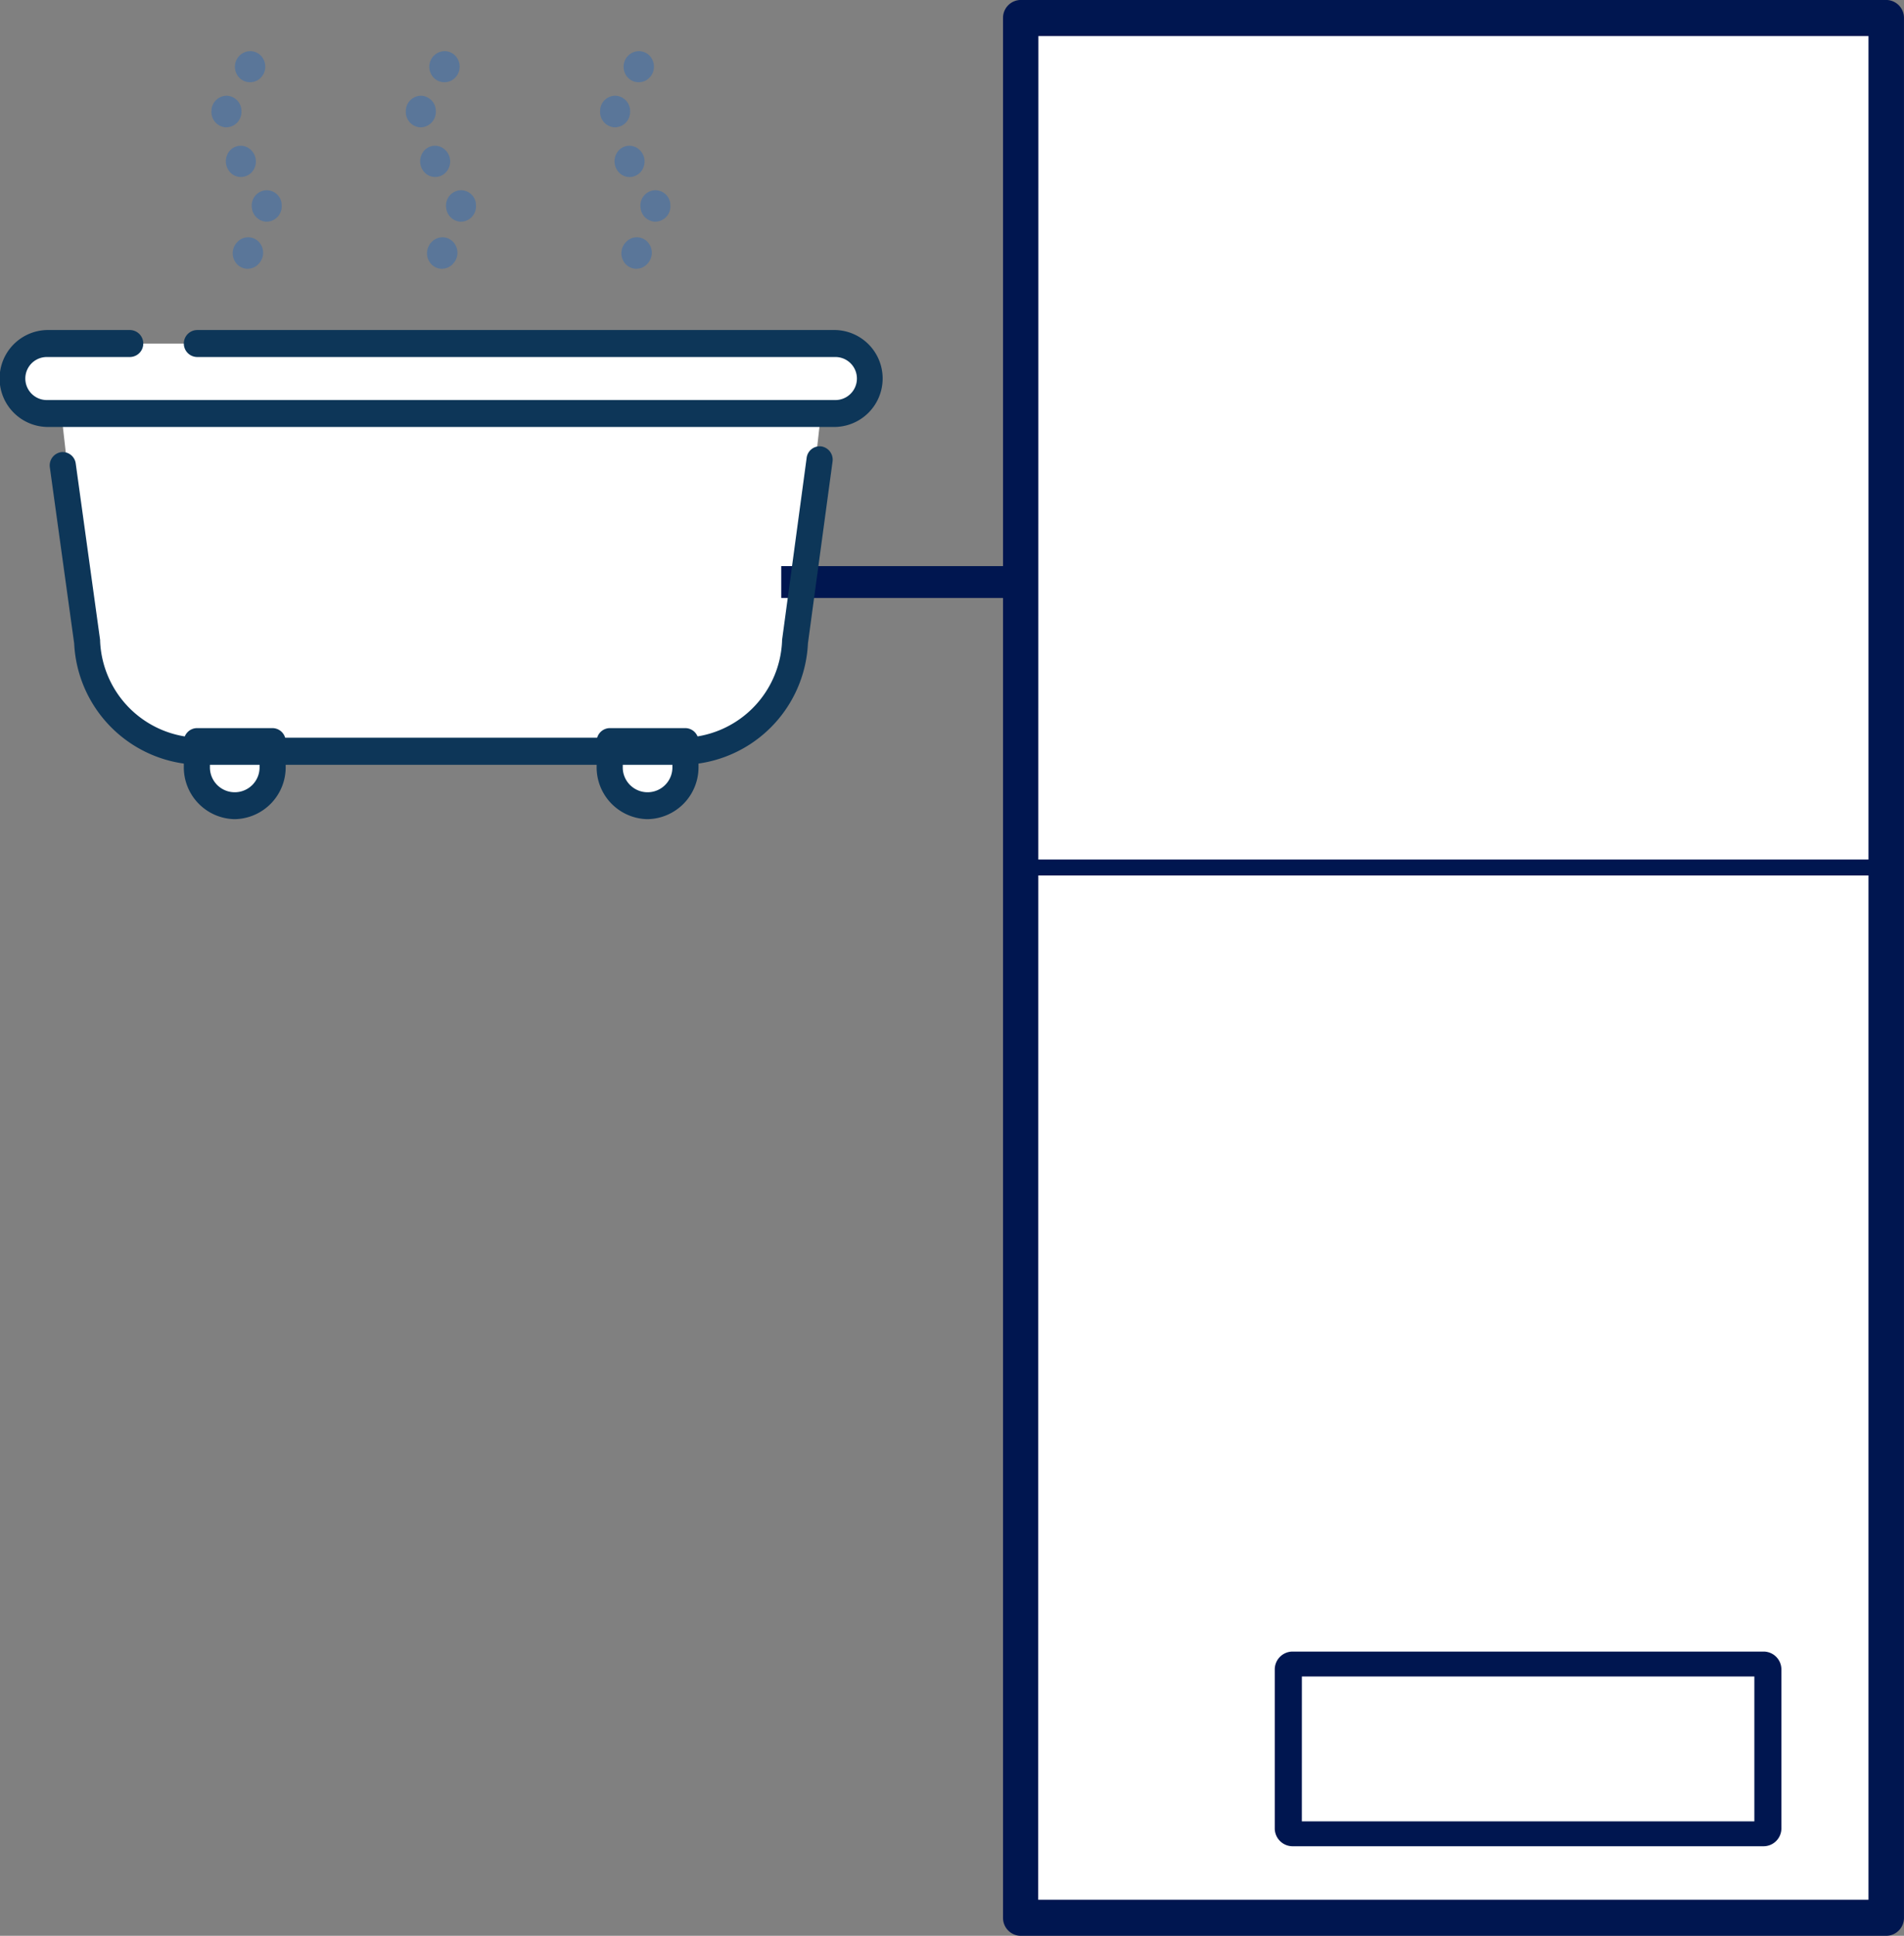
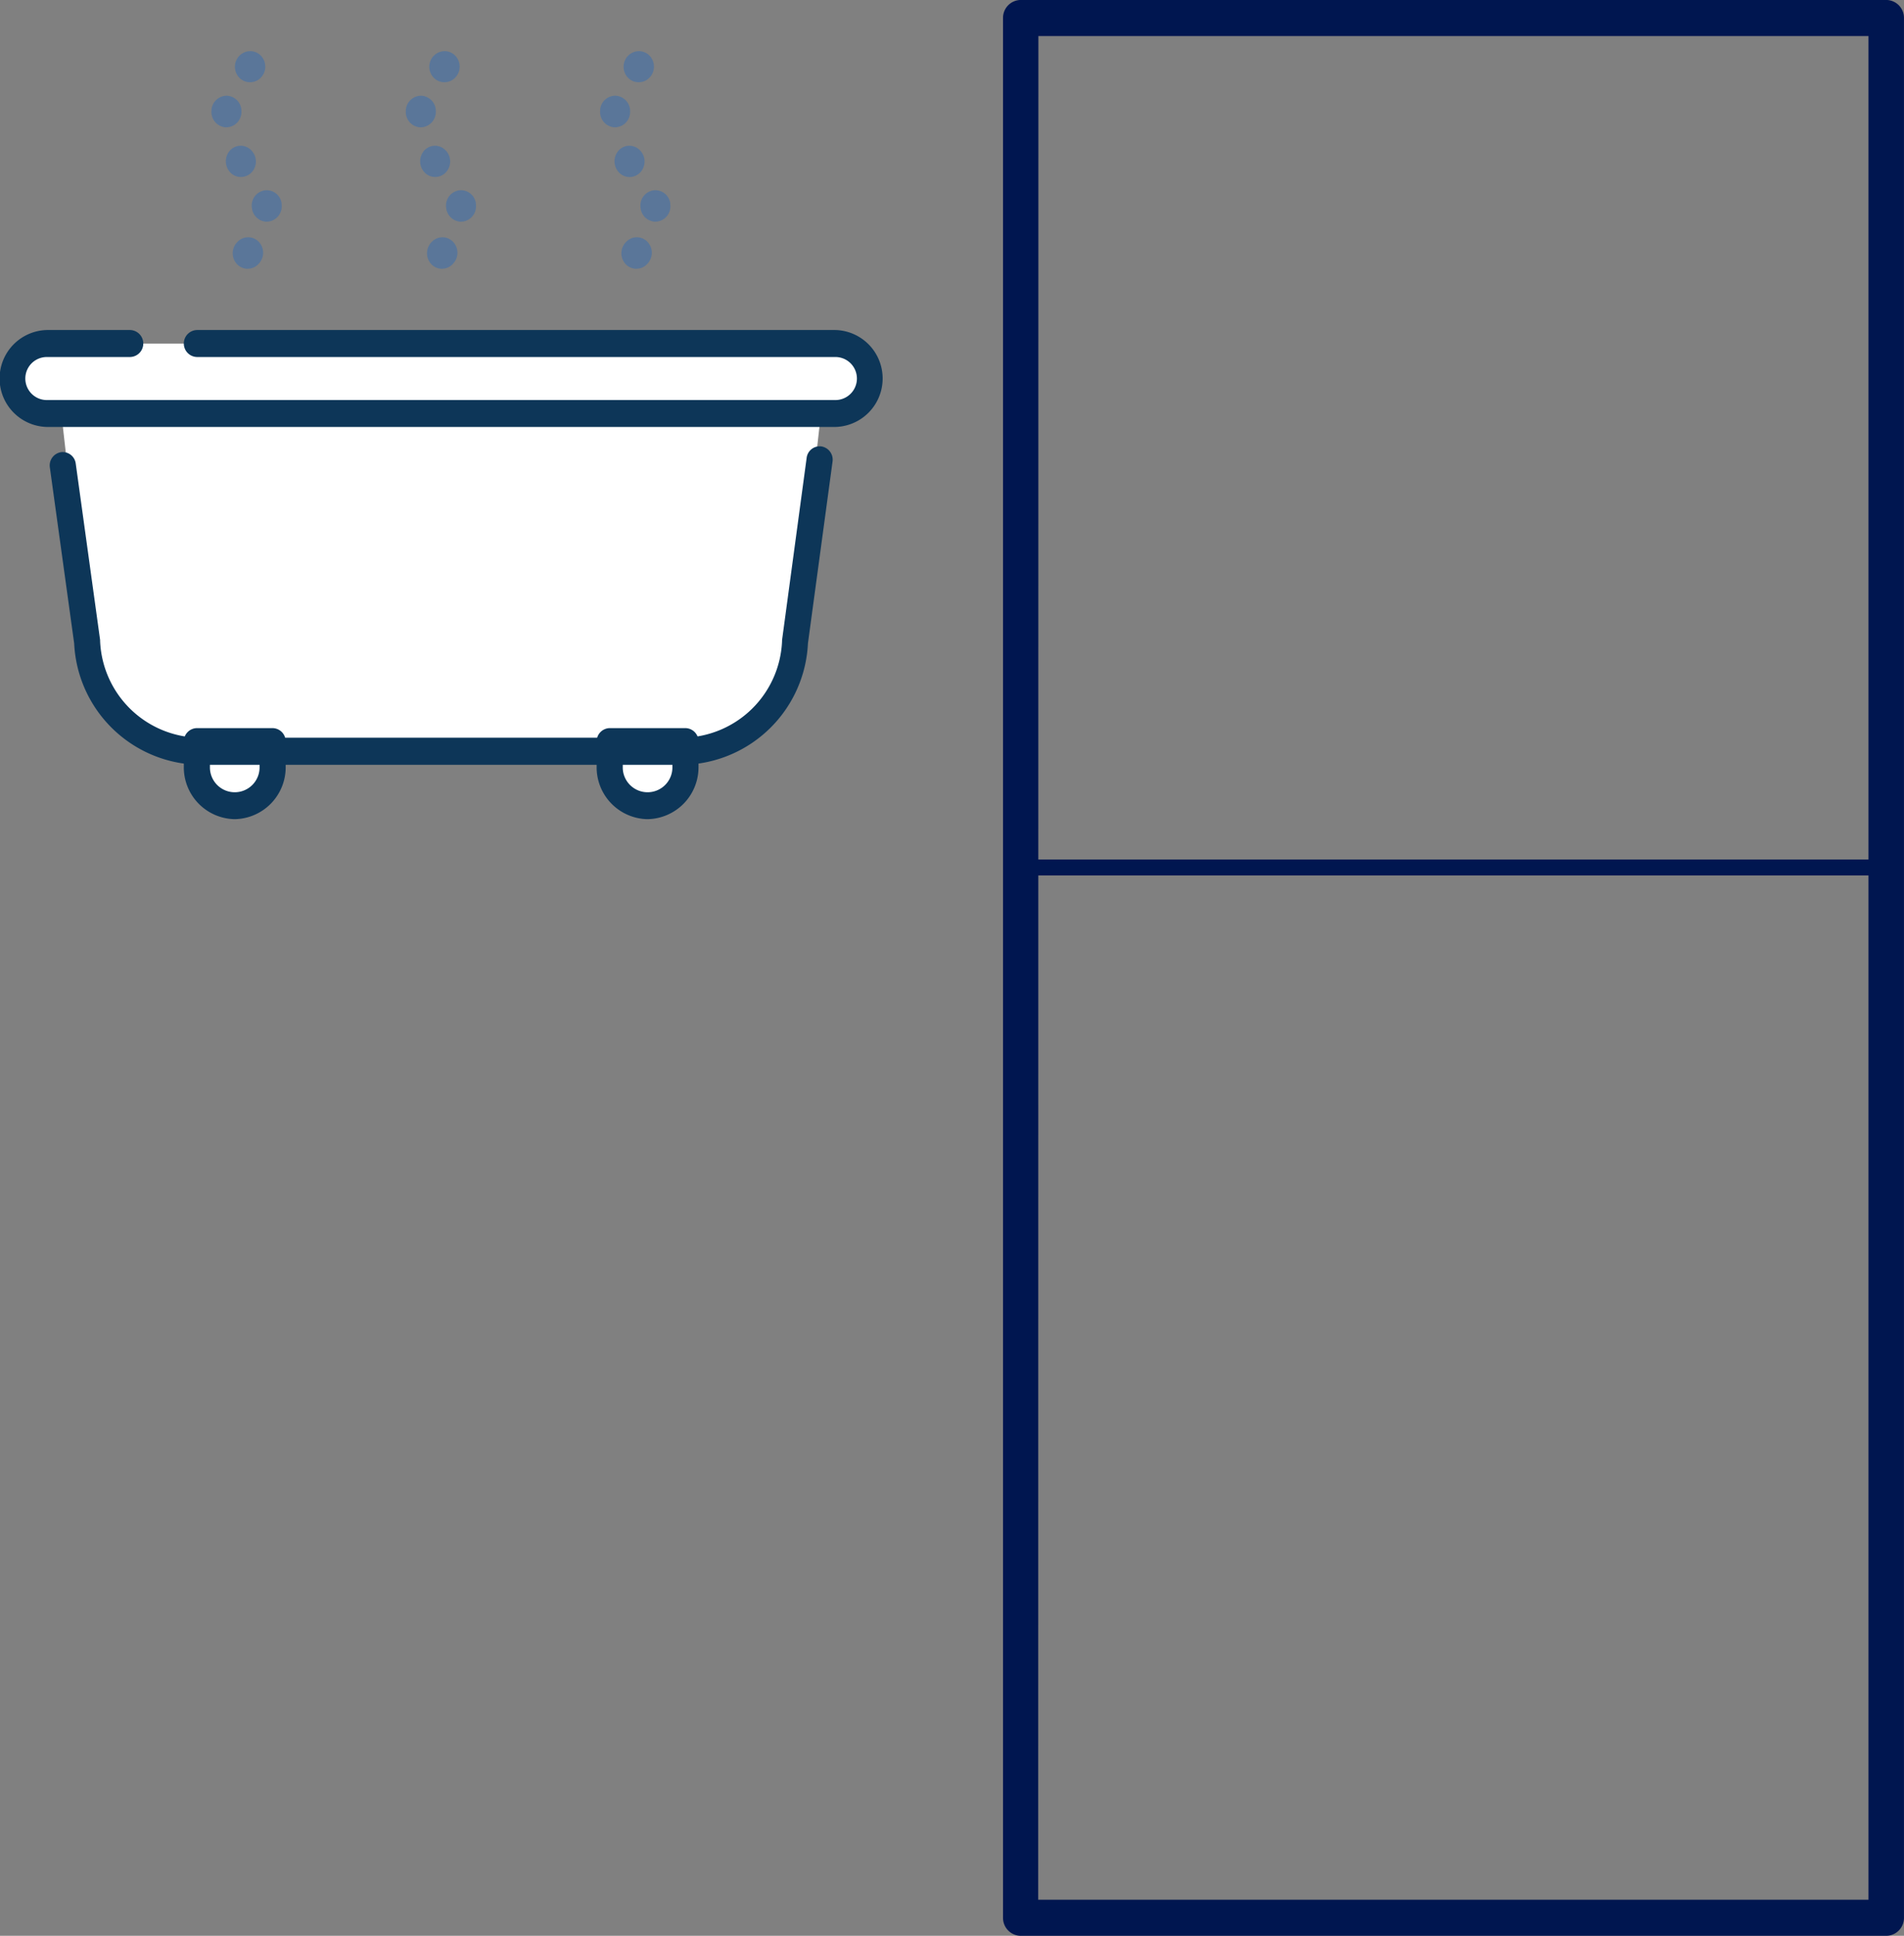
<svg xmlns="http://www.w3.org/2000/svg" width="61.963" height="62.973" viewBox="0 0 61.963 62.973">
  <rect x="0" y="0" width="61.963" height="62.973" fill="#808080" stroke="none" />
  <g id="グループ_2076" data-name="グループ 2076" transform="translate(0 0)">
-     <rect id="長方形_990" data-name="長方形 990" width="28.17" height="61.799" transform="translate(33.217 0.587)" fill="#fff" />
    <path id="パス_4862" data-name="パス 4862" d="M123.55,347.969H95.379a.582.582,0,0,1-.575-.587v-61.8a.582.582,0,0,1,.575-.587h28.17a.582.582,0,0,1,.575.587v61.8a.582.582,0,0,1-.575.587m-27.6-1.173h27.02V286.169H95.955Z" transform="translate(-62.162 -284.996)" fill="#001650" />
    <path id="パス_4868" data-name="パス 4868" d="M99.321,303.156H83.583a3.709,3.709,0,0,1-3.649-3.552l-.949-8.385h24.934l-.949,8.385a3.709,3.709,0,0,1-3.649,3.552" transform="translate(-77.095 -278.715)" fill="#fff" />
    <path id="パス_4870" data-name="パス 4870" d="M105,292.833H79.331a1.138,1.138,0,0,1,0-2.275H105a1.138,1.138,0,0,1,0,2.275" transform="translate(-77.807 -279.382)" fill="#fff" />
    <path id="パス_4871" data-name="パス 4871" d="M105.2,293.492H79.537a1.577,1.577,0,0,1,0-3.153h2.7a.439.439,0,0,1,0,.878h-2.7a.7.7,0,0,0,0,1.4H105.2a.7.7,0,0,0,0-1.4H84.434a.439.439,0,0,1,0-.878H105.2a1.577,1.577,0,0,1,0,3.153" transform="translate(-78.013 -279.603)" fill="#0d3658" />
    <path id="パス_4872" data-name="パス 4872" d="M82.732,292.9a.486.486,0,0,1-.362-.165.519.519,0,0,1,.031-.713.477.477,0,0,1,.69,0,.517.517,0,0,1,0,.713l-.029.03a.478.478,0,0,1-.329.133m.62-1.529a.5.5,0,0,1-.486-.452.5.5,0,0,1,.42-.569.49.49,0,0,1,.548.43l0,.032a.5.5,0,0,1-.435.555l-.051,0m-.84-1.451a.475.475,0,0,1-.315-.119.528.528,0,0,1-.062-.717.472.472,0,0,1,.68-.066l.014.012a.52.52,0,0,1,.056.713.486.486,0,0,1-.373.177m-.468-1.616h-.027a.5.5,0,0,1-.463-.53l0-.02a.5.5,0,0,1,.513-.478.5.5,0,0,1,.463.53l0,.02a.5.5,0,0,1-.486.478m.766-1.467a.482.482,0,0,1-.42-.241.51.51,0,0,1,.156-.687l.029-.018a.482.482,0,0,1,.667.191.513.513,0,0,1-.179.685.486.486,0,0,1-.253.07" transform="translate(-74.67 -284.156)" fill="#5a7699" />
    <path id="パス_4873" data-name="パス 4873" d="M85.985,292.9a.485.485,0,0,1-.362-.165.519.519,0,0,1,.031-.713.477.477,0,0,1,.69,0,.517.517,0,0,1,0,.713l-.029.03a.478.478,0,0,1-.329.133m.62-1.529a.5.5,0,0,1-.486-.452.5.5,0,0,1,.42-.569.49.49,0,0,1,.548.43l0,.032a.5.5,0,0,1-.435.555l-.051,0m-.84-1.451a.475.475,0,0,1-.315-.119.528.528,0,0,1-.062-.717.472.472,0,0,1,.68-.066l.014.012a.518.518,0,0,1,.054.713.479.479,0,0,1-.371.177m-.469-1.616H85.27a.5.5,0,0,1-.463-.53l0-.02a.5.5,0,0,1,.513-.478.5.5,0,0,1,.463.53l0,.02a.5.5,0,0,1-.486.478m.766-1.467a.482.482,0,0,1-.42-.241.51.51,0,0,1,.156-.687l.029-.018a.482.482,0,0,1,.667.191.513.513,0,0,1-.179.685.486.486,0,0,1-.253.07" transform="translate(-71.6 -284.156)" fill="#5a7699" />
    <path id="パス_4874" data-name="パス 4874" d="M89.239,292.9a.485.485,0,0,1-.362-.165.519.519,0,0,1,.031-.713.477.477,0,0,1,.69,0,.517.517,0,0,1,0,.713l-.029.03a.474.474,0,0,1-.329.133m.62-1.529a.5.5,0,0,1-.486-.452.5.5,0,0,1,.42-.569.49.49,0,0,1,.548.43l0,.032a.5.5,0,0,1-.435.555l-.051,0m-.84-1.449a.478.478,0,0,1-.315-.121.528.528,0,0,1-.062-.717.472.472,0,0,1,.68-.066l.014.012a.52.52,0,0,1,.056.713.488.488,0,0,1-.373.179m-.468-1.618h-.027a.5.5,0,0,1-.463-.53l0-.02a.494.494,0,0,1,.513-.478.5.5,0,0,1,.463.53l0,.02a.5.5,0,0,1-.486.478m.766-1.467a.482.482,0,0,1-.42-.241.51.51,0,0,1,.156-.687l.029-.018a.482.482,0,0,1,.667.191.513.513,0,0,1-.179.685.486.486,0,0,1-.253.07" transform="translate(-68.528 -284.156)" fill="#5a7699" />
    <path id="線_123" data-name="線 123" d="M27.828.259H0V-.259H27.828Z" transform="translate(33.077 28.22)" fill="#001650" />
-     <path id="線_124" data-name="線 124" d="M8.031.518H0V-.518H8.031Z" transform="translate(25.424 18.934)" fill="#001650" />
    <path id="パス_4864" data-name="パス 4864" d="M82.54,299.087h0a1.254,1.254,0,0,1-1.233-1.274V297h2.465v.81a1.254,1.254,0,0,1-1.232,1.274" transform="translate(-74.902 -272.877)" fill="#fff" />
    <path id="パス_4865" data-name="パス 4865" d="M82.746,299.746a1.686,1.686,0,0,1-1.656-1.712v-.81a.433.433,0,0,1,.424-.44h2.465a.433.433,0,0,1,.426.44v.81a1.688,1.688,0,0,1-1.658,1.712m-.807-2.084v.372a.808.808,0,1,0,1.615,0v-.372Z" transform="translate(-75.108 -273.098)" fill="#0d3658" />
    <path id="パス_4866" data-name="パス 4866" d="M89.453,299.087h0a1.254,1.254,0,0,1-1.232-1.274V297h2.465v.81a1.254,1.254,0,0,1-1.232,1.274" transform="translate(-68.376 -272.877)" fill="#fff" />
    <path id="パス_4867" data-name="パス 4867" d="M89.658,299.746A1.686,1.686,0,0,1,88,298.034v-.81a.433.433,0,0,1,.426-.44h2.463a.433.433,0,0,1,.426.44v.81a1.688,1.688,0,0,1-1.658,1.712m-.807-2.084v.372a.808.808,0,1,0,1.615,0v-.372Z" transform="translate(-68.583 -273.098)" fill="#0d3658" />
    <path id="パス_4869" data-name="パス 4869" d="M99.453,302.581H83.714a4.147,4.147,0,0,1-4.073-3.946l-.791-5.723a.437.437,0,0,1,.36-.5.428.428,0,0,1,.482.372l.793,5.739,0,.036a3.281,3.281,0,0,0,3.225,3.141H99.453a3.281,3.281,0,0,0,3.225-3.141l0-.034.8-5.927a.428.428,0,0,1,.48-.374.437.437,0,0,1,.362.5l-.8,5.909a4.146,4.146,0,0,1-4.073,3.948" transform="translate(-77.227 -277.702)" fill="#0d3658" />
-     <path id="パス_4863" data-name="パス 4863" d="M115.267,318.066H99.928a.581.581,0,0,1-.575-.587v-5.158a.581.581,0,0,1,.575-.587h15.338a.581.581,0,0,1,.575.587v5.158a.581.581,0,0,1-.575.587m-15.031-.81h14.726v-4.712H100.236Z" transform="translate(-57.868 -258.007)" fill="#001650" />
  </g>
</svg>